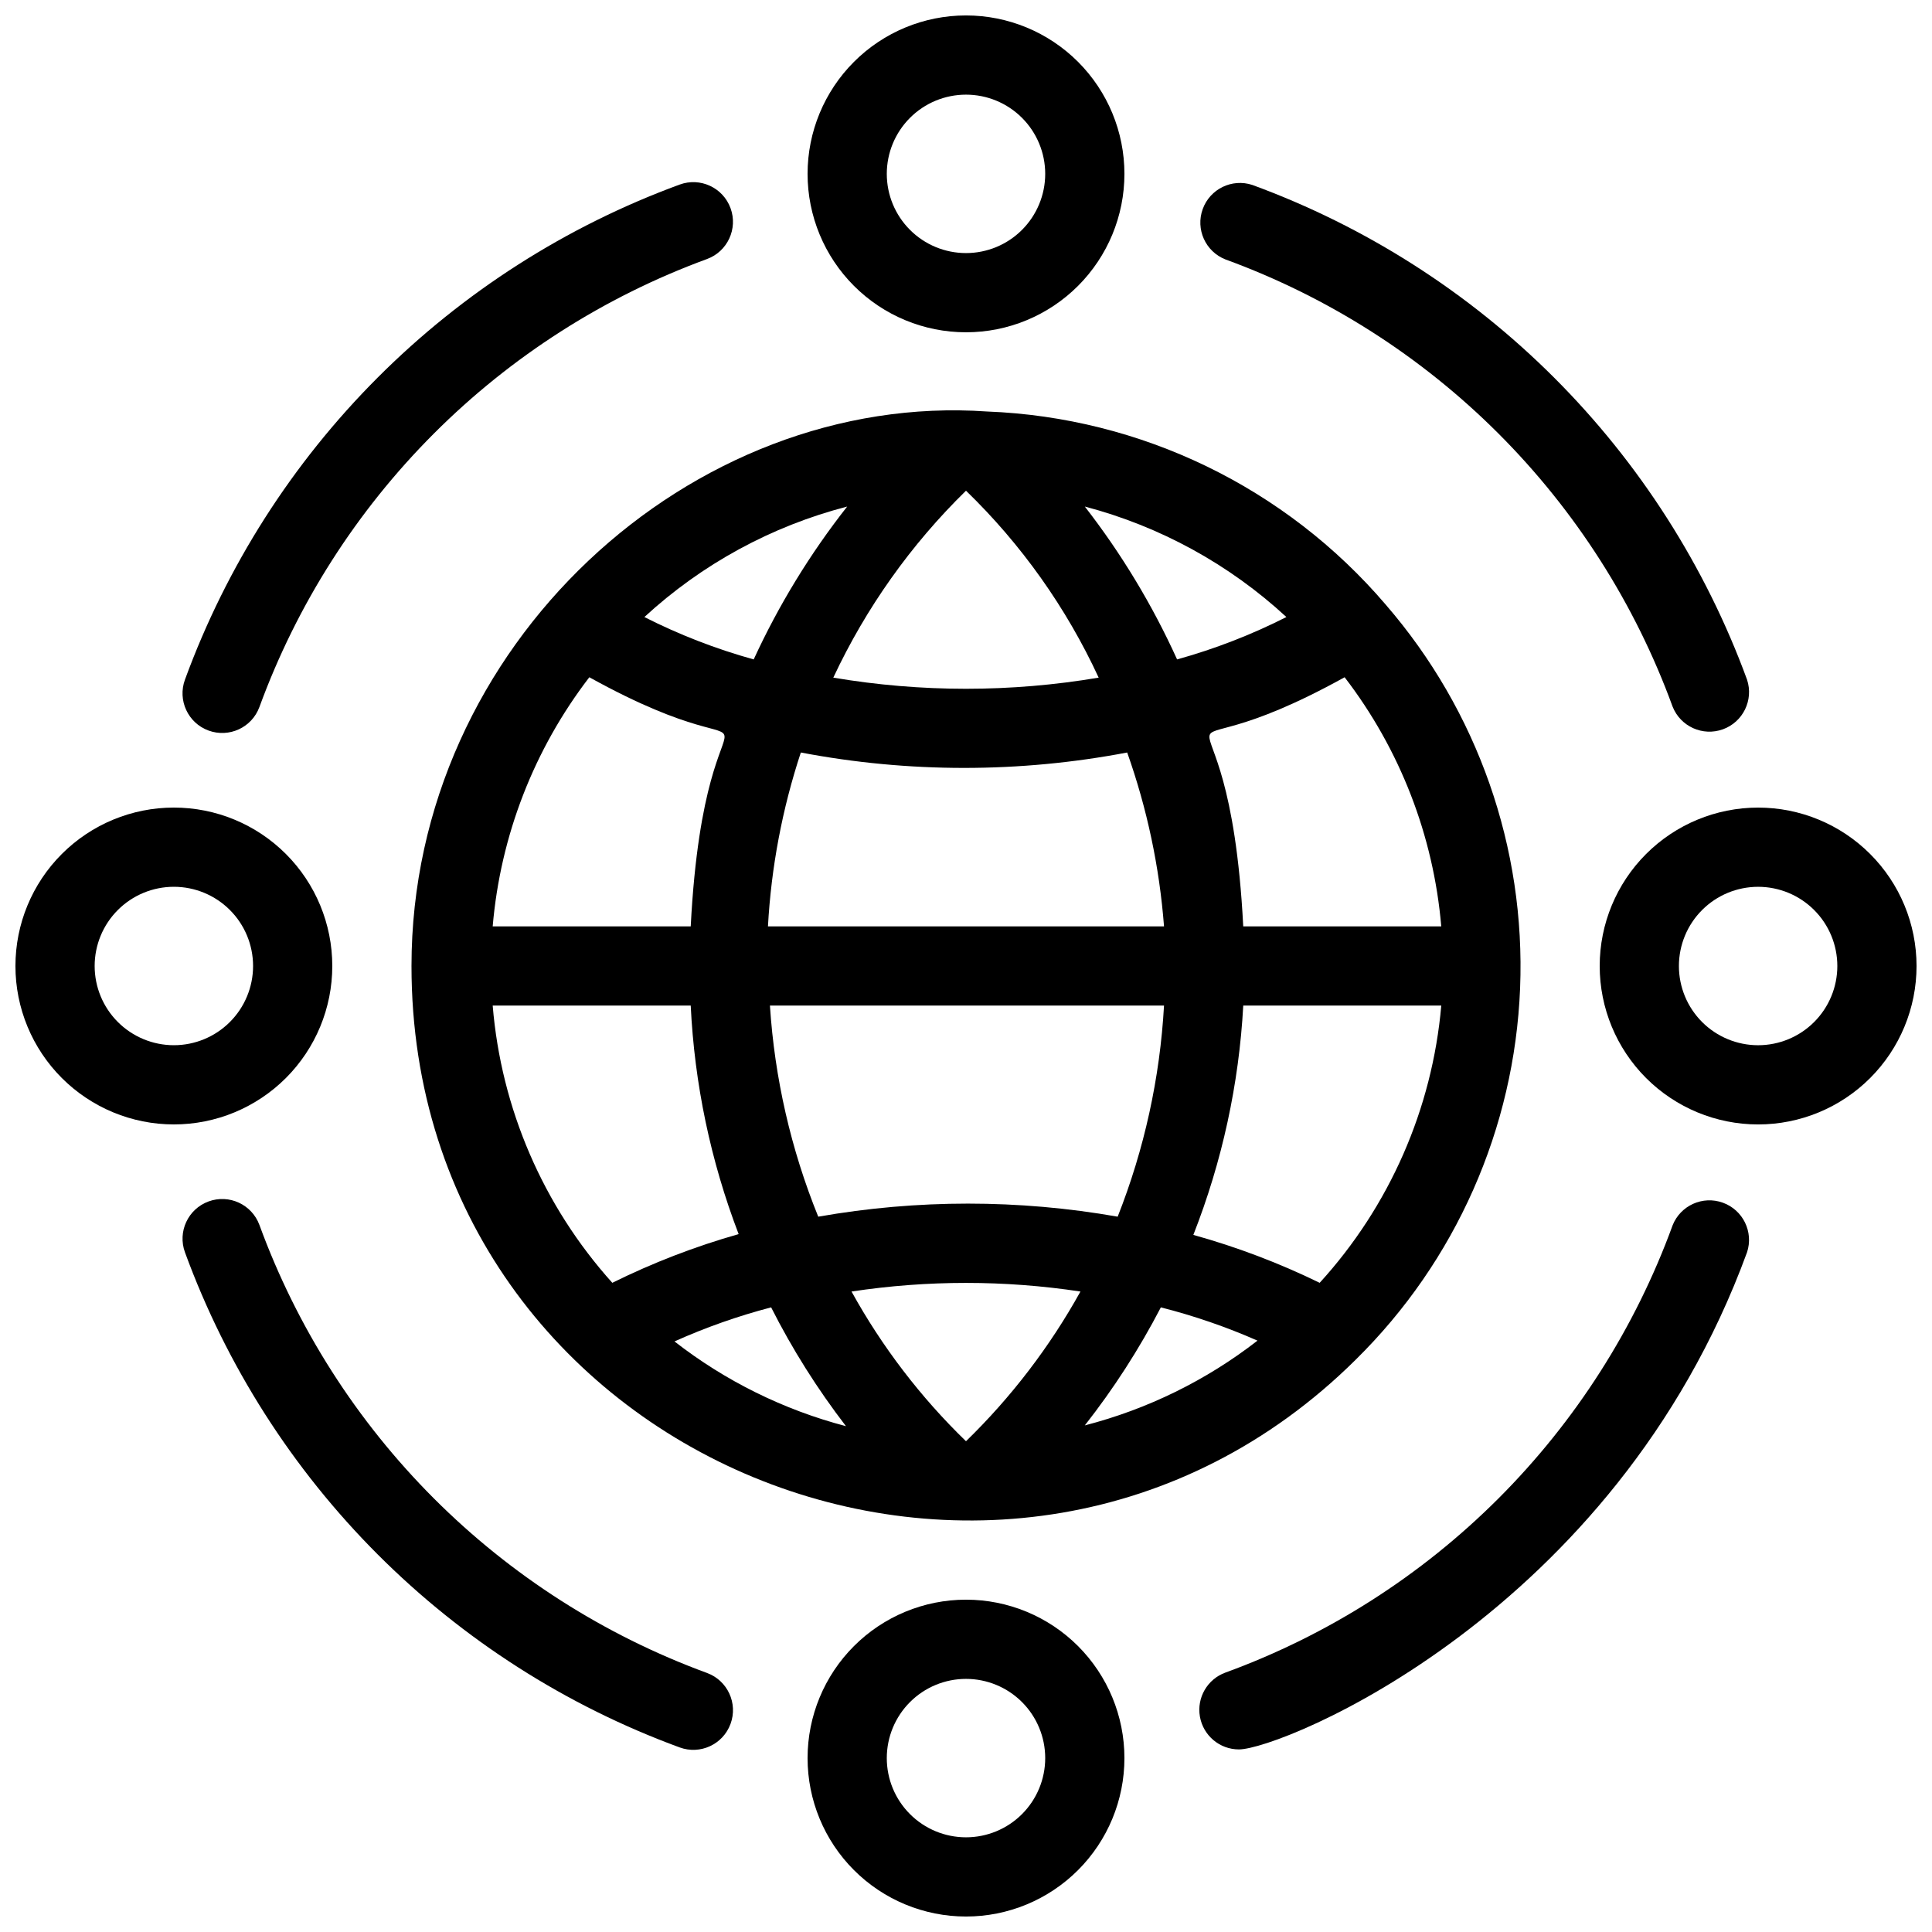
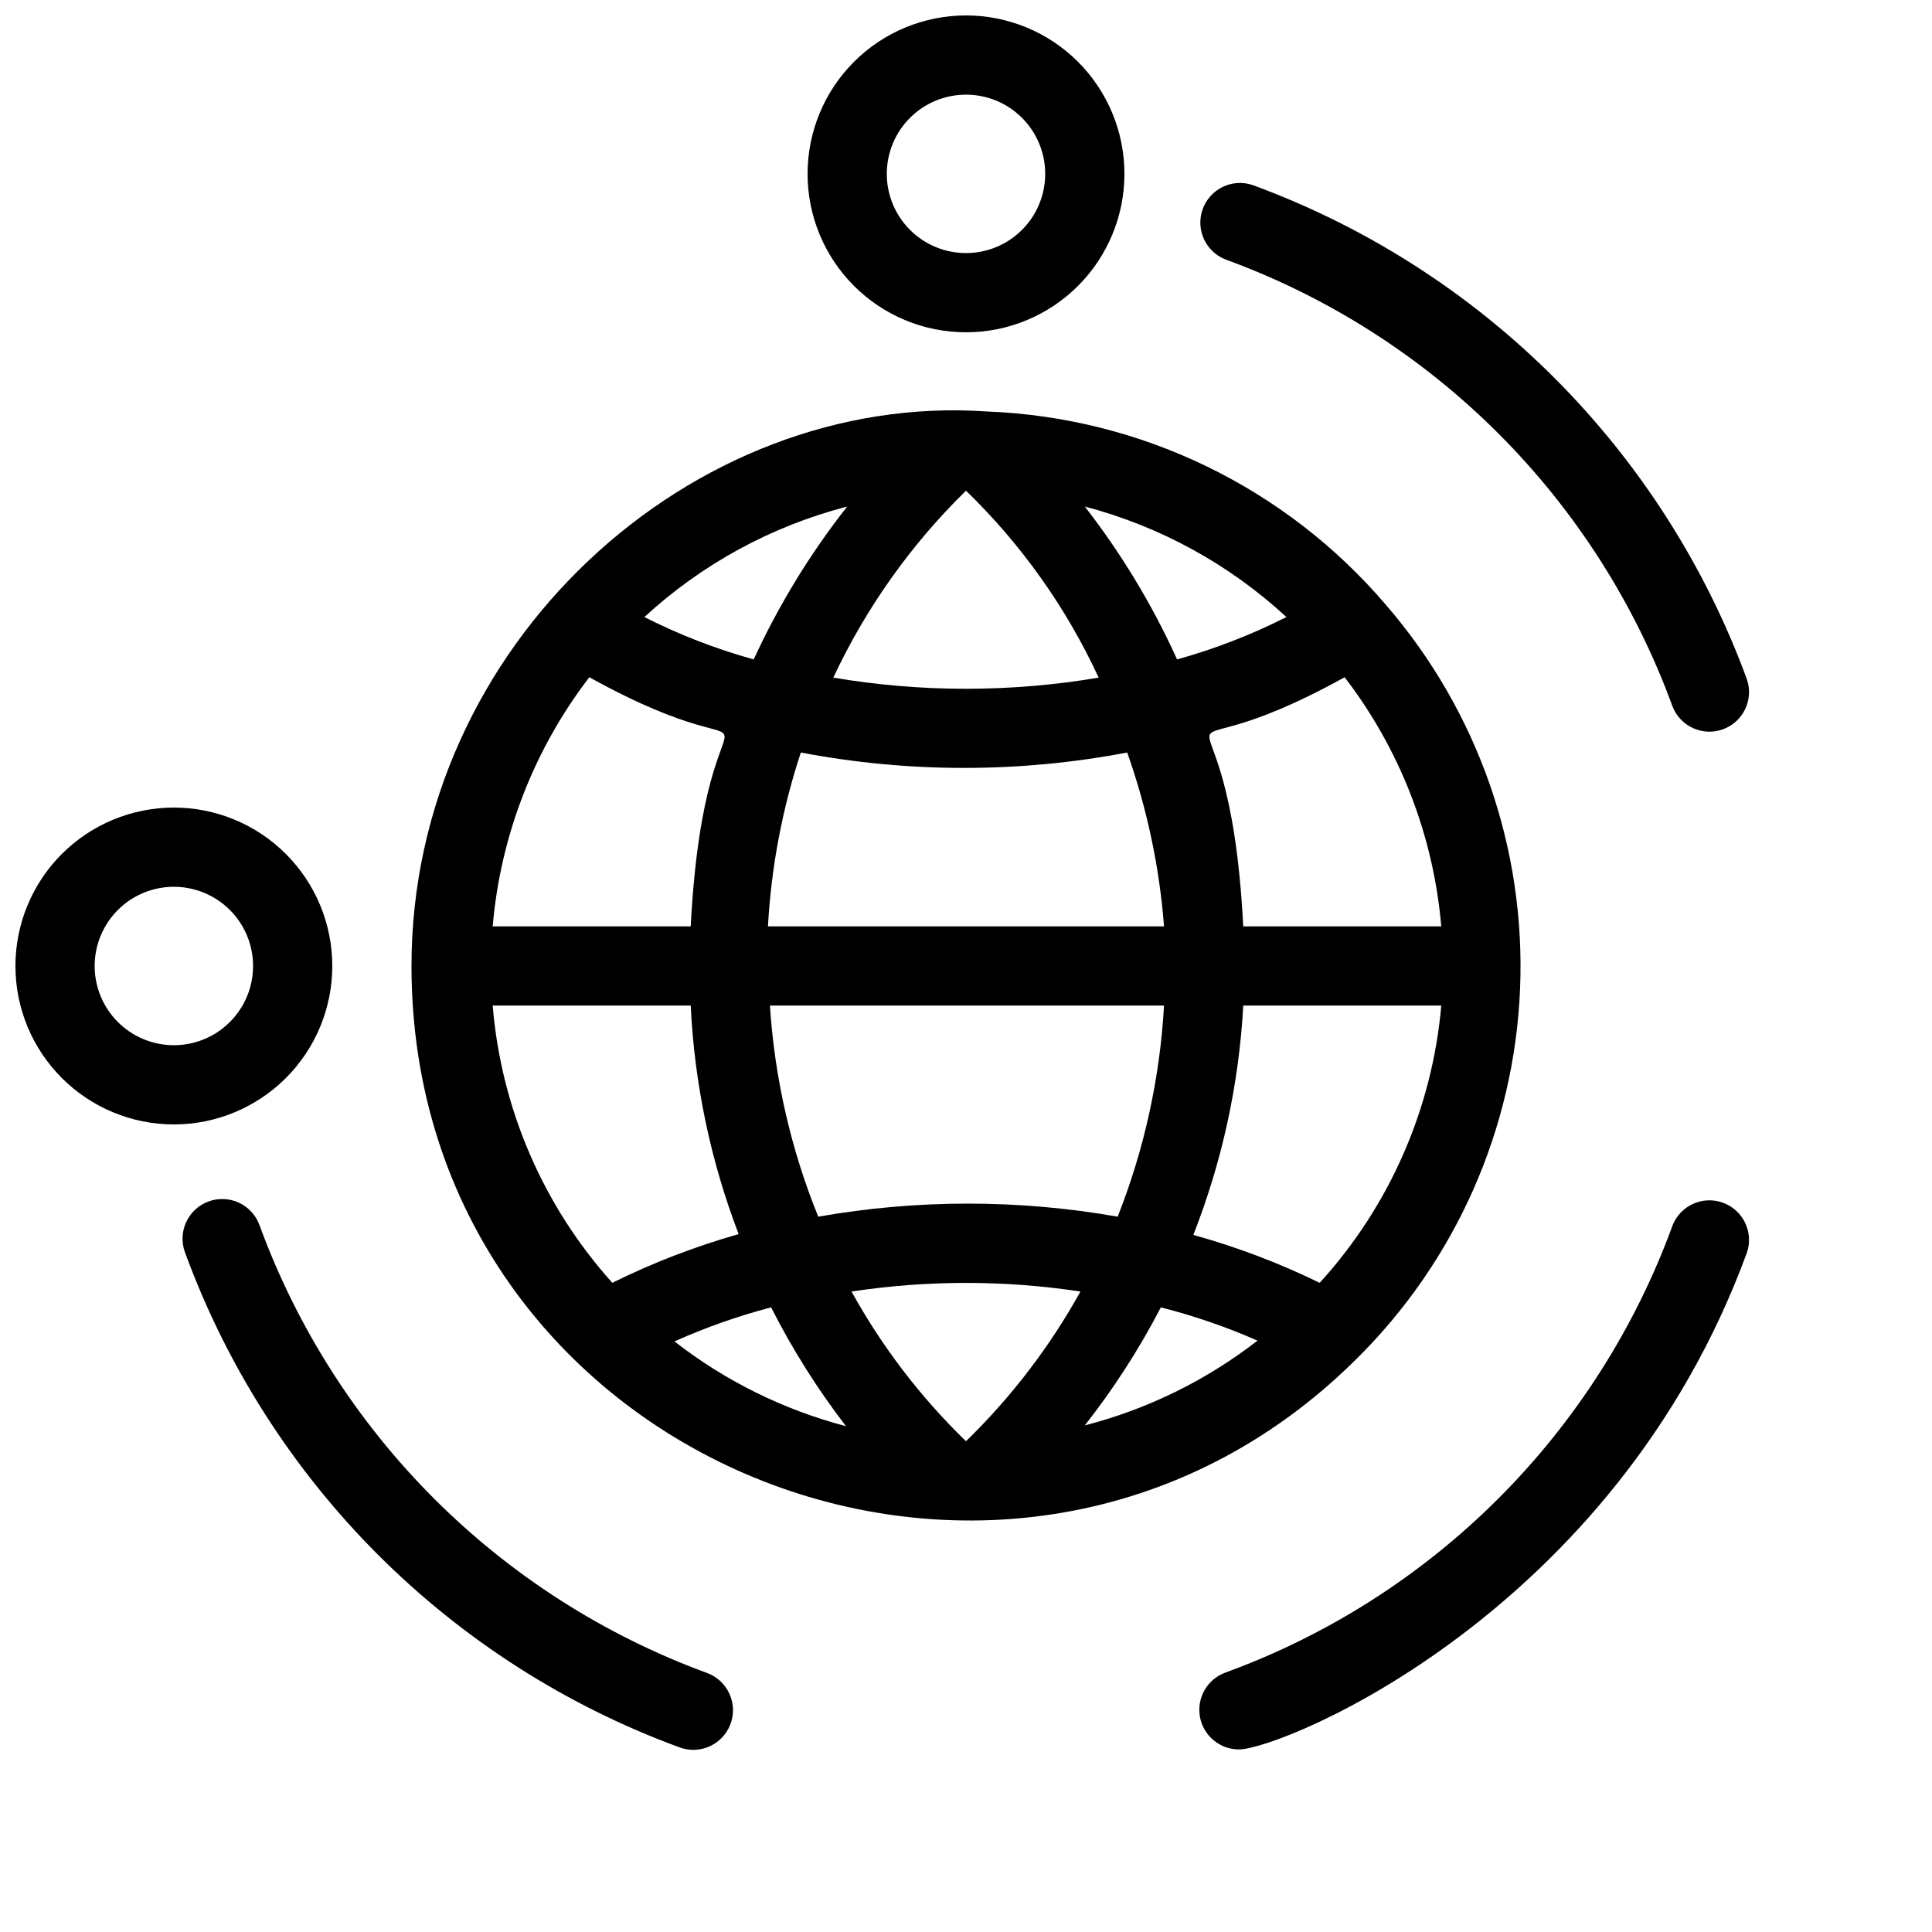
<svg xmlns="http://www.w3.org/2000/svg" width="800px" height="800px" version="1.1" viewBox="144 144 512 512">
  <defs>
    <clipPath id="d">
-       <path d="m567 358h84.902v84h-84.902z" />
-     </clipPath>
+       </clipPath>
    <clipPath id="c">
      <path d="m148.09 358h84.906v84h-84.906z" />
    </clipPath>
    <clipPath id="b">
      <path d="m358 148.09h84v84.906h-84z" />
    </clipPath>
    <clipPath id="a">
      <path d="m358 567h84v84.902h-84z" />
    </clipPath>
  </defs>
  <g clip-path="url(#d)">
    <path d="m609.92 358.02c-11.133 0-21.812 4.422-29.688 12.297-7.871 7.871-12.297 18.551-12.297 29.688 0 11.133 4.426 21.812 12.297 29.688 7.875 7.871 18.555 12.297 29.688 12.297 11.137 0 21.816-4.426 29.688-12.297 7.875-7.875 12.297-18.555 12.297-29.688 0-11.137-4.422-21.816-12.297-29.688-7.871-7.875-18.551-12.297-29.688-12.297zm0 62.977c-5.566 0-10.906-2.215-14.844-6.148-3.934-3.938-6.148-9.277-6.148-14.844 0-5.57 2.215-10.91 6.148-14.844 3.938-3.938 9.277-6.148 14.844-6.148 5.57 0 10.906 2.211 14.844 6.148 3.938 3.934 6.148 9.273 6.148 14.844 0 5.566-2.211 10.906-6.148 14.844-3.938 3.934-9.273 6.148-14.844 6.148z" />
  </g>
  <g clip-path="url(#c)">
    <path d="m232.06 400c0-11.137-4.422-21.816-12.297-29.688-7.875-7.875-18.555-12.297-29.688-12.297-11.137 0-21.812 4.422-29.688 12.297-7.875 7.871-12.297 18.551-12.297 29.688 0 11.133 4.422 21.812 12.297 29.688 7.875 7.871 18.551 12.297 29.688 12.297 11.133 0 21.812-4.426 29.688-12.297 7.875-7.875 12.297-18.555 12.297-29.688zm-41.984 20.992c-5.566 0-10.906-2.215-14.844-6.148-3.938-3.938-6.148-9.277-6.148-14.844 0-5.57 2.211-10.91 6.148-14.844 3.938-3.938 9.277-6.148 14.844-6.148s10.906 2.211 14.844 6.148c3.938 3.934 6.148 9.273 6.148 14.844 0 5.566-2.211 10.906-6.148 14.844-3.938 3.934-9.277 6.148-14.844 6.148z" />
  </g>
  <g clip-path="url(#b)">
    <path d="m400 232.06c11.133 0 21.812-4.422 29.688-12.297 7.871-7.875 12.297-18.555 12.297-29.688 0-11.137-4.426-21.812-12.297-29.688-7.875-7.875-18.555-12.297-29.688-12.297-11.137 0-21.816 4.422-29.688 12.297-7.875 7.875-12.297 18.551-12.297 29.688 0 11.133 4.422 21.812 12.297 29.688 7.871 7.875 18.551 12.297 29.688 12.297zm0-62.977c5.566 0 10.906 2.211 14.844 6.148 3.934 3.938 6.148 9.277 6.148 14.844s-2.215 10.906-6.148 14.844c-3.938 3.938-9.277 6.148-14.844 6.148-5.57 0-10.91-2.211-14.844-6.148-3.938-3.938-6.148-9.277-6.148-14.844s2.211-10.906 6.148-14.844c3.934-3.938 9.273-6.148 14.844-6.148z" />
  </g>
  <g clip-path="url(#a)">
-     <path d="m400 567.93c-11.137 0-21.816 4.426-29.688 12.297-7.875 7.875-12.297 18.555-12.297 29.688 0 11.137 4.422 21.816 12.297 29.688 7.871 7.875 18.551 12.297 29.688 12.297 11.133 0 21.812-4.422 29.688-12.297 7.871-7.871 12.297-18.551 12.297-29.688 0-11.133-4.426-21.812-12.297-29.688-7.875-7.871-18.555-12.297-29.688-12.297zm0 62.977c-5.57 0-10.91-2.211-14.844-6.148-3.938-3.938-6.148-9.273-6.148-14.844 0-5.566 2.211-10.906 6.148-14.844 3.934-3.934 9.273-6.148 14.844-6.148 5.566 0 10.906 2.215 14.844 6.148 3.934 3.938 6.148 9.277 6.148 14.844 0 5.57-2.215 10.906-6.148 14.844-3.938 3.938-9.277 6.148-14.844 6.148z" />
-   </g>
+     </g>
  <path d="m511.26 304.27c-26.535-31.086-64.855-49.656-105.7-51.219-78.195-5.457-152.51 61.82-152.51 146.95 0 131.09 158.28 195.44 250.23 104.33v-0.004c26.504-26.086 42.078-61.289 43.562-98.449 1.48-37.16-11.242-73.488-35.586-101.61zm-17.531 179.69c-10.746-5.246-21.957-9.496-33.48-12.699 7.625-19.422 12.09-39.938 13.227-60.77h52.48-0.004c-2.391 27.359-13.711 53.176-32.223 73.469zm-219.16-73.469h52.48c0.992 20.73 5.277 41.176 12.699 60.562-11.531 3.266-22.738 7.59-33.48 12.906-18.316-20.363-29.453-46.172-31.699-73.469zm25.609-87.012c55.734 30.859 30.859-11.125 26.871 66.02h-52.48c2.047-24.004 10.938-46.918 25.609-66.02zm99.82-49.438c14.668 14.207 26.59 31.004 35.16 49.539-23.277 3.938-47.047 3.938-70.324 0 8.66-18.484 20.566-35.266 35.164-49.539zm31.488 4.199c19.934 5.242 38.281 15.297 53.422 29.281-9.258 4.695-18.965 8.457-28.969 11.23-6.535-14.414-14.742-28.012-24.453-40.512zm-83.969 111.26c0.863-15.676 3.793-31.172 8.711-46.078 28.57 5.445 57.914 5.445 86.488 0 5.273 14.859 8.555 30.355 9.762 46.078zm104.96 20.992c-1.078 19.184-5.223 38.07-12.281 55.941-26.25-4.617-53.102-4.617-79.352 0-7.238-17.84-11.562-36.73-12.805-55.941zm-108.74-91.738c-10.004-2.773-19.707-6.535-28.969-11.23 15.234-14.031 33.691-24.09 53.742-29.281-9.82 12.484-18.137 26.082-24.773 40.512zm4.617 171.71h0.004c5.613 11.094 12.258 21.637 19.836 31.488-16.516-4.328-31.977-11.969-45.449-22.461 8.273-3.715 16.84-6.734 25.613-9.027zm51.645 35.477c-12.023-11.648-22.246-25.02-30.336-39.672 20.109-3.047 40.559-3.047 60.668 0-8.117 14.637-18.336 28.004-30.332 39.672zm51.641-35.477c8.766 2.227 17.332 5.176 25.609 8.816-13.562 10.531-29.137 18.172-45.762 22.465 7.676-9.777 14.422-20.25 20.152-31.281zm21.832-100.97c-3.988-77.145-28.863-35.16 26.871-66.02h-0.004c14.676 19.102 23.562 42.016 25.609 66.02z" />
-   <path d="m212.75 331.36c9.957-27.219 25.727-51.938 46.207-72.438 20.484-20.504 45.191-36.293 72.398-46.273 5.449-2 8.242-8.039 6.242-13.488-1.996-5.449-8.035-8.246-13.484-6.246-30.074 11.031-57.379 28.484-80.02 51.141-22.641 22.66-40.07 49.98-51.078 80.062-2 5.449 0.797 11.488 6.246 13.484 5.449 2 11.488-0.793 13.488-6.242z" />
  <path d="m587.25 468.75c-9.926 27.191-25.676 51.887-46.145 72.355s-45.164 36.219-72.355 46.145c-4.785 1.738-7.637 6.664-6.758 11.68 0.883 5.016 5.234 8.68 10.328 8.684 11.23 0 99.504-35.688 134.66-131.73v0.004c1.781-5.398-1.055-11.23-6.398-13.16-5.34-1.934-11.25 0.734-13.336 6.019z" />
  <path d="m331.36 587.35c-27.207-9.98-51.914-25.77-72.398-46.273-20.48-20.5-36.25-45.219-46.207-72.438-2-5.445-8.039-8.242-13.488-6.242s-8.246 8.039-6.246 13.488c11.008 30.078 28.438 57.398 51.078 80.059 22.641 22.656 49.945 40.109 80.02 51.141 5.449 2 11.488-0.797 13.484-6.246 2-5.449-0.793-11.488-6.242-13.488z" />
  <path d="m468.75 212.75c27.191 9.926 51.887 25.676 72.355 46.145s36.219 45.164 46.145 72.355c2.086 5.285 7.996 7.953 13.336 6.023 5.344-1.934 8.18-7.766 6.398-13.16-11.02-30.062-28.453-57.363-51.094-80.004-22.641-22.637-49.941-40.074-80-51.094-5.398-1.781-11.23 1.055-13.16 6.398-1.934 5.344 0.734 11.254 6.019 13.336z" />
</svg>